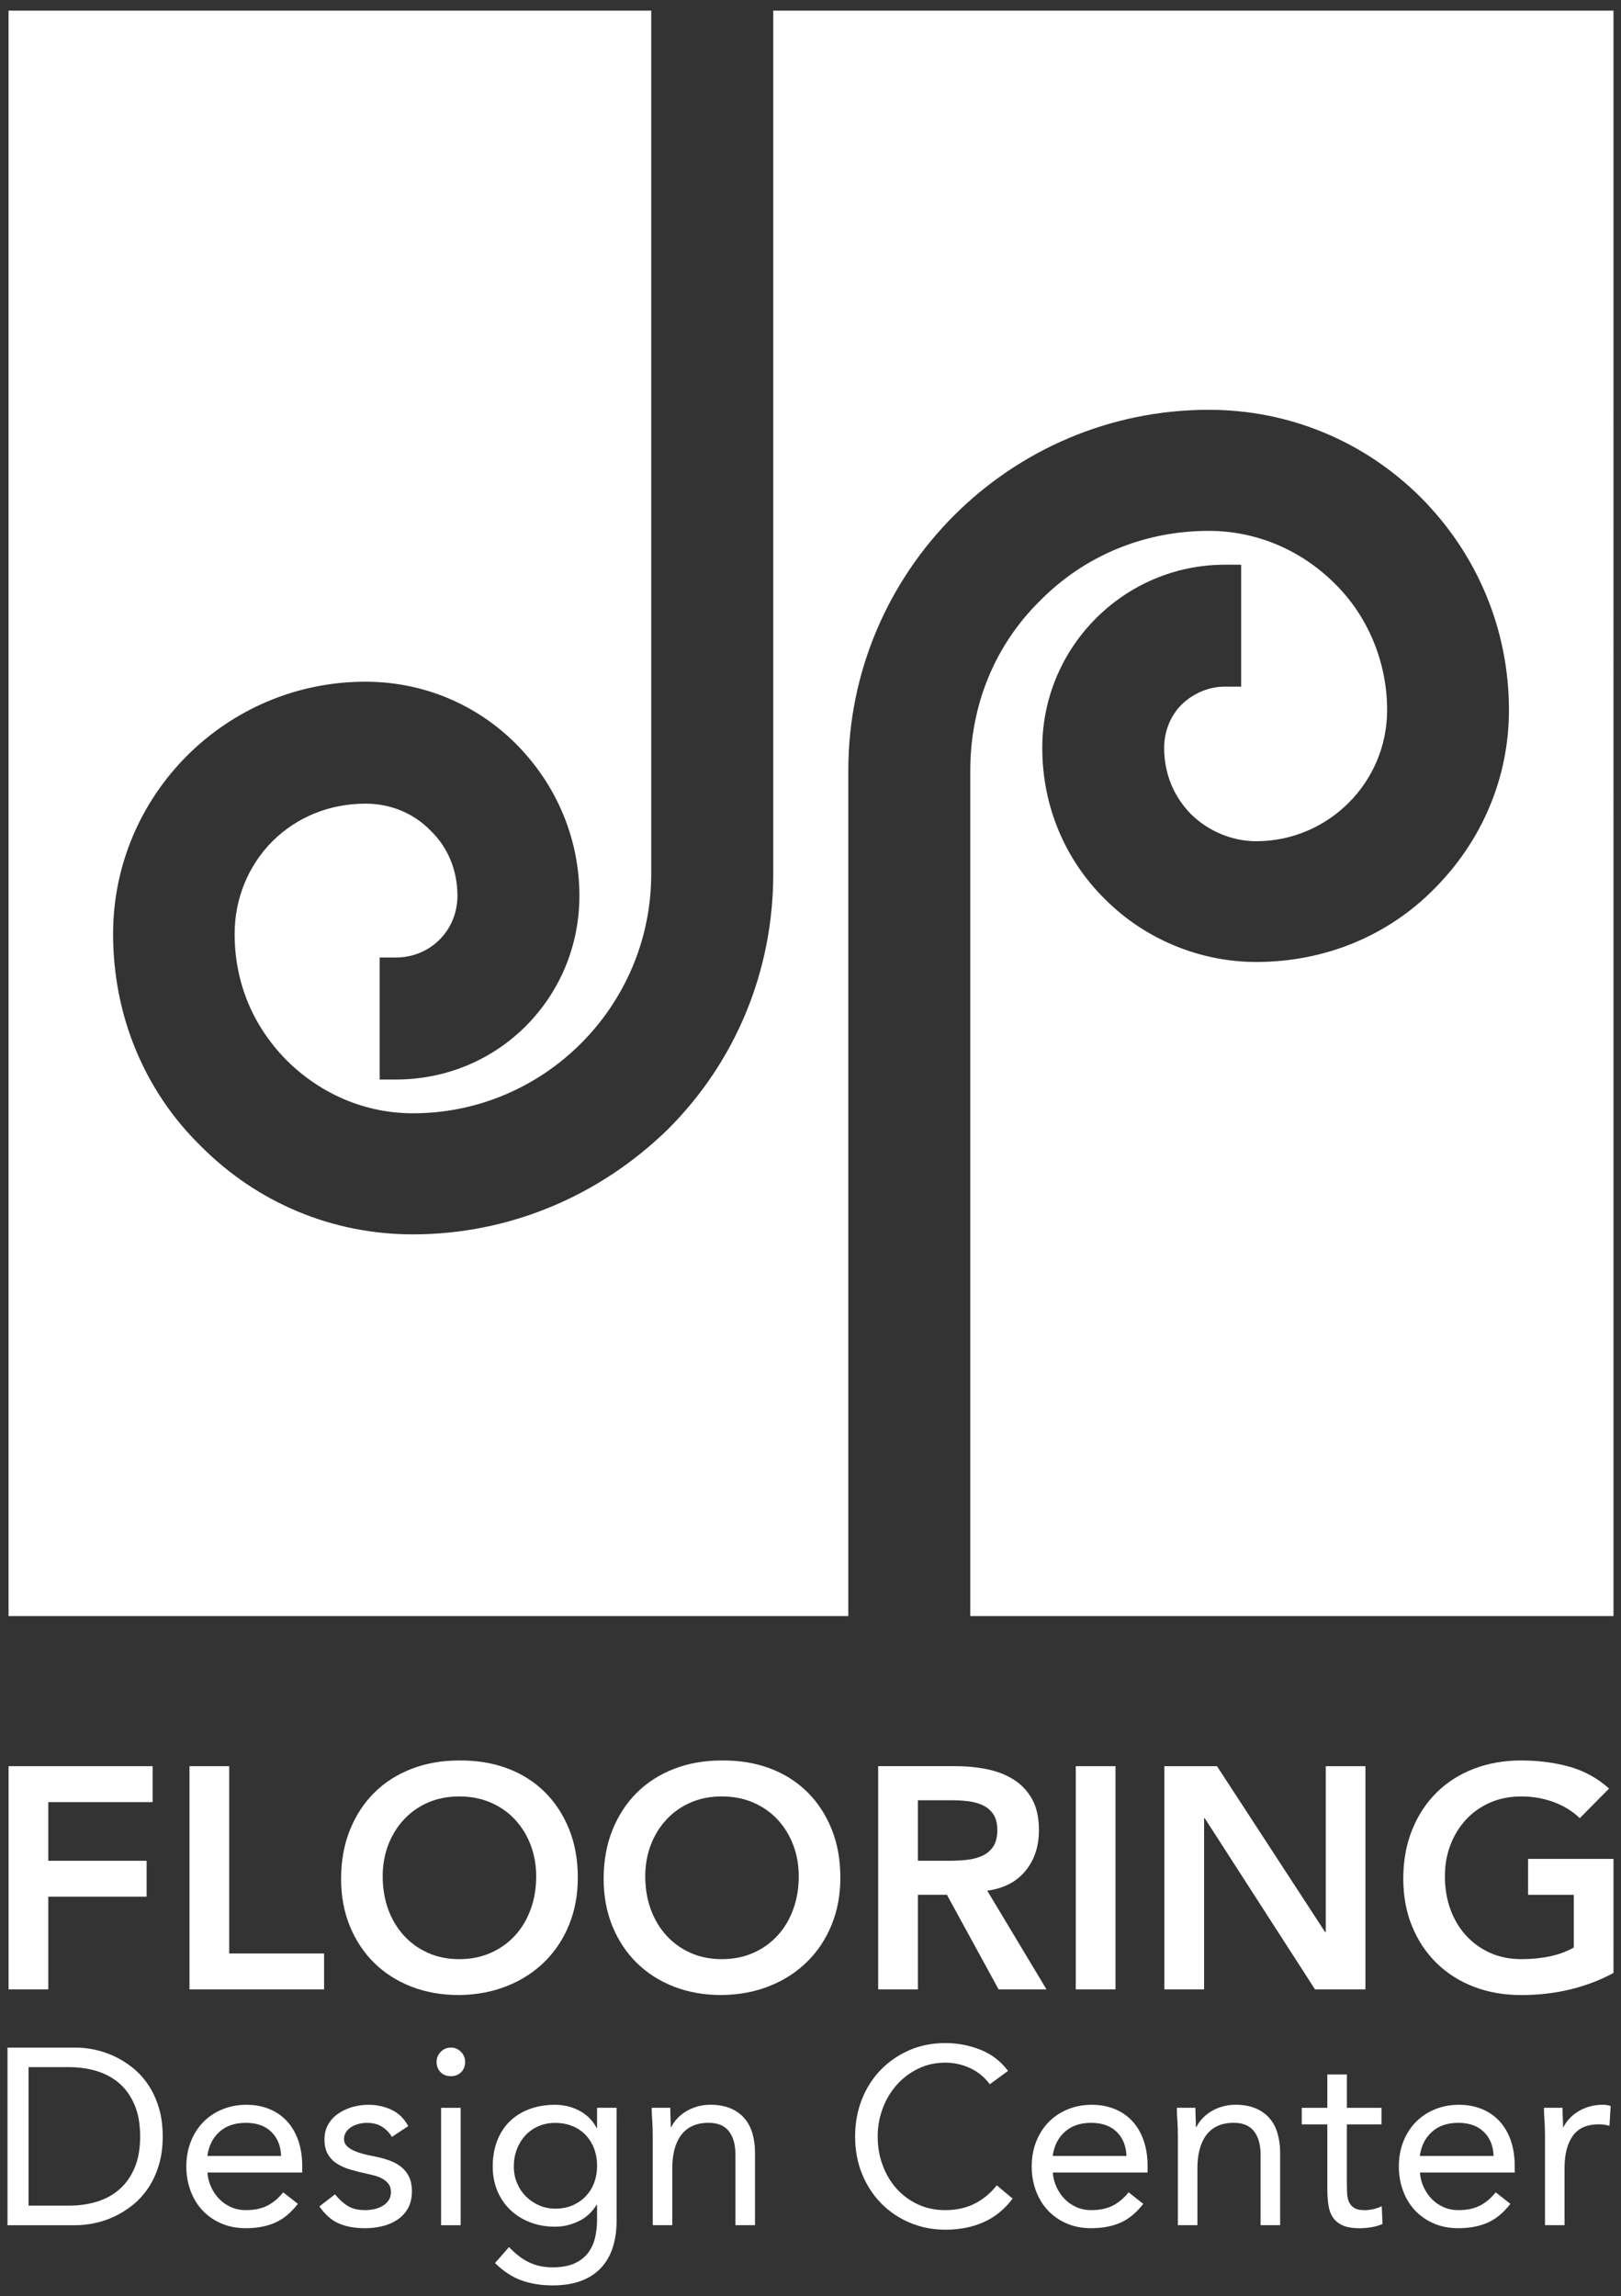
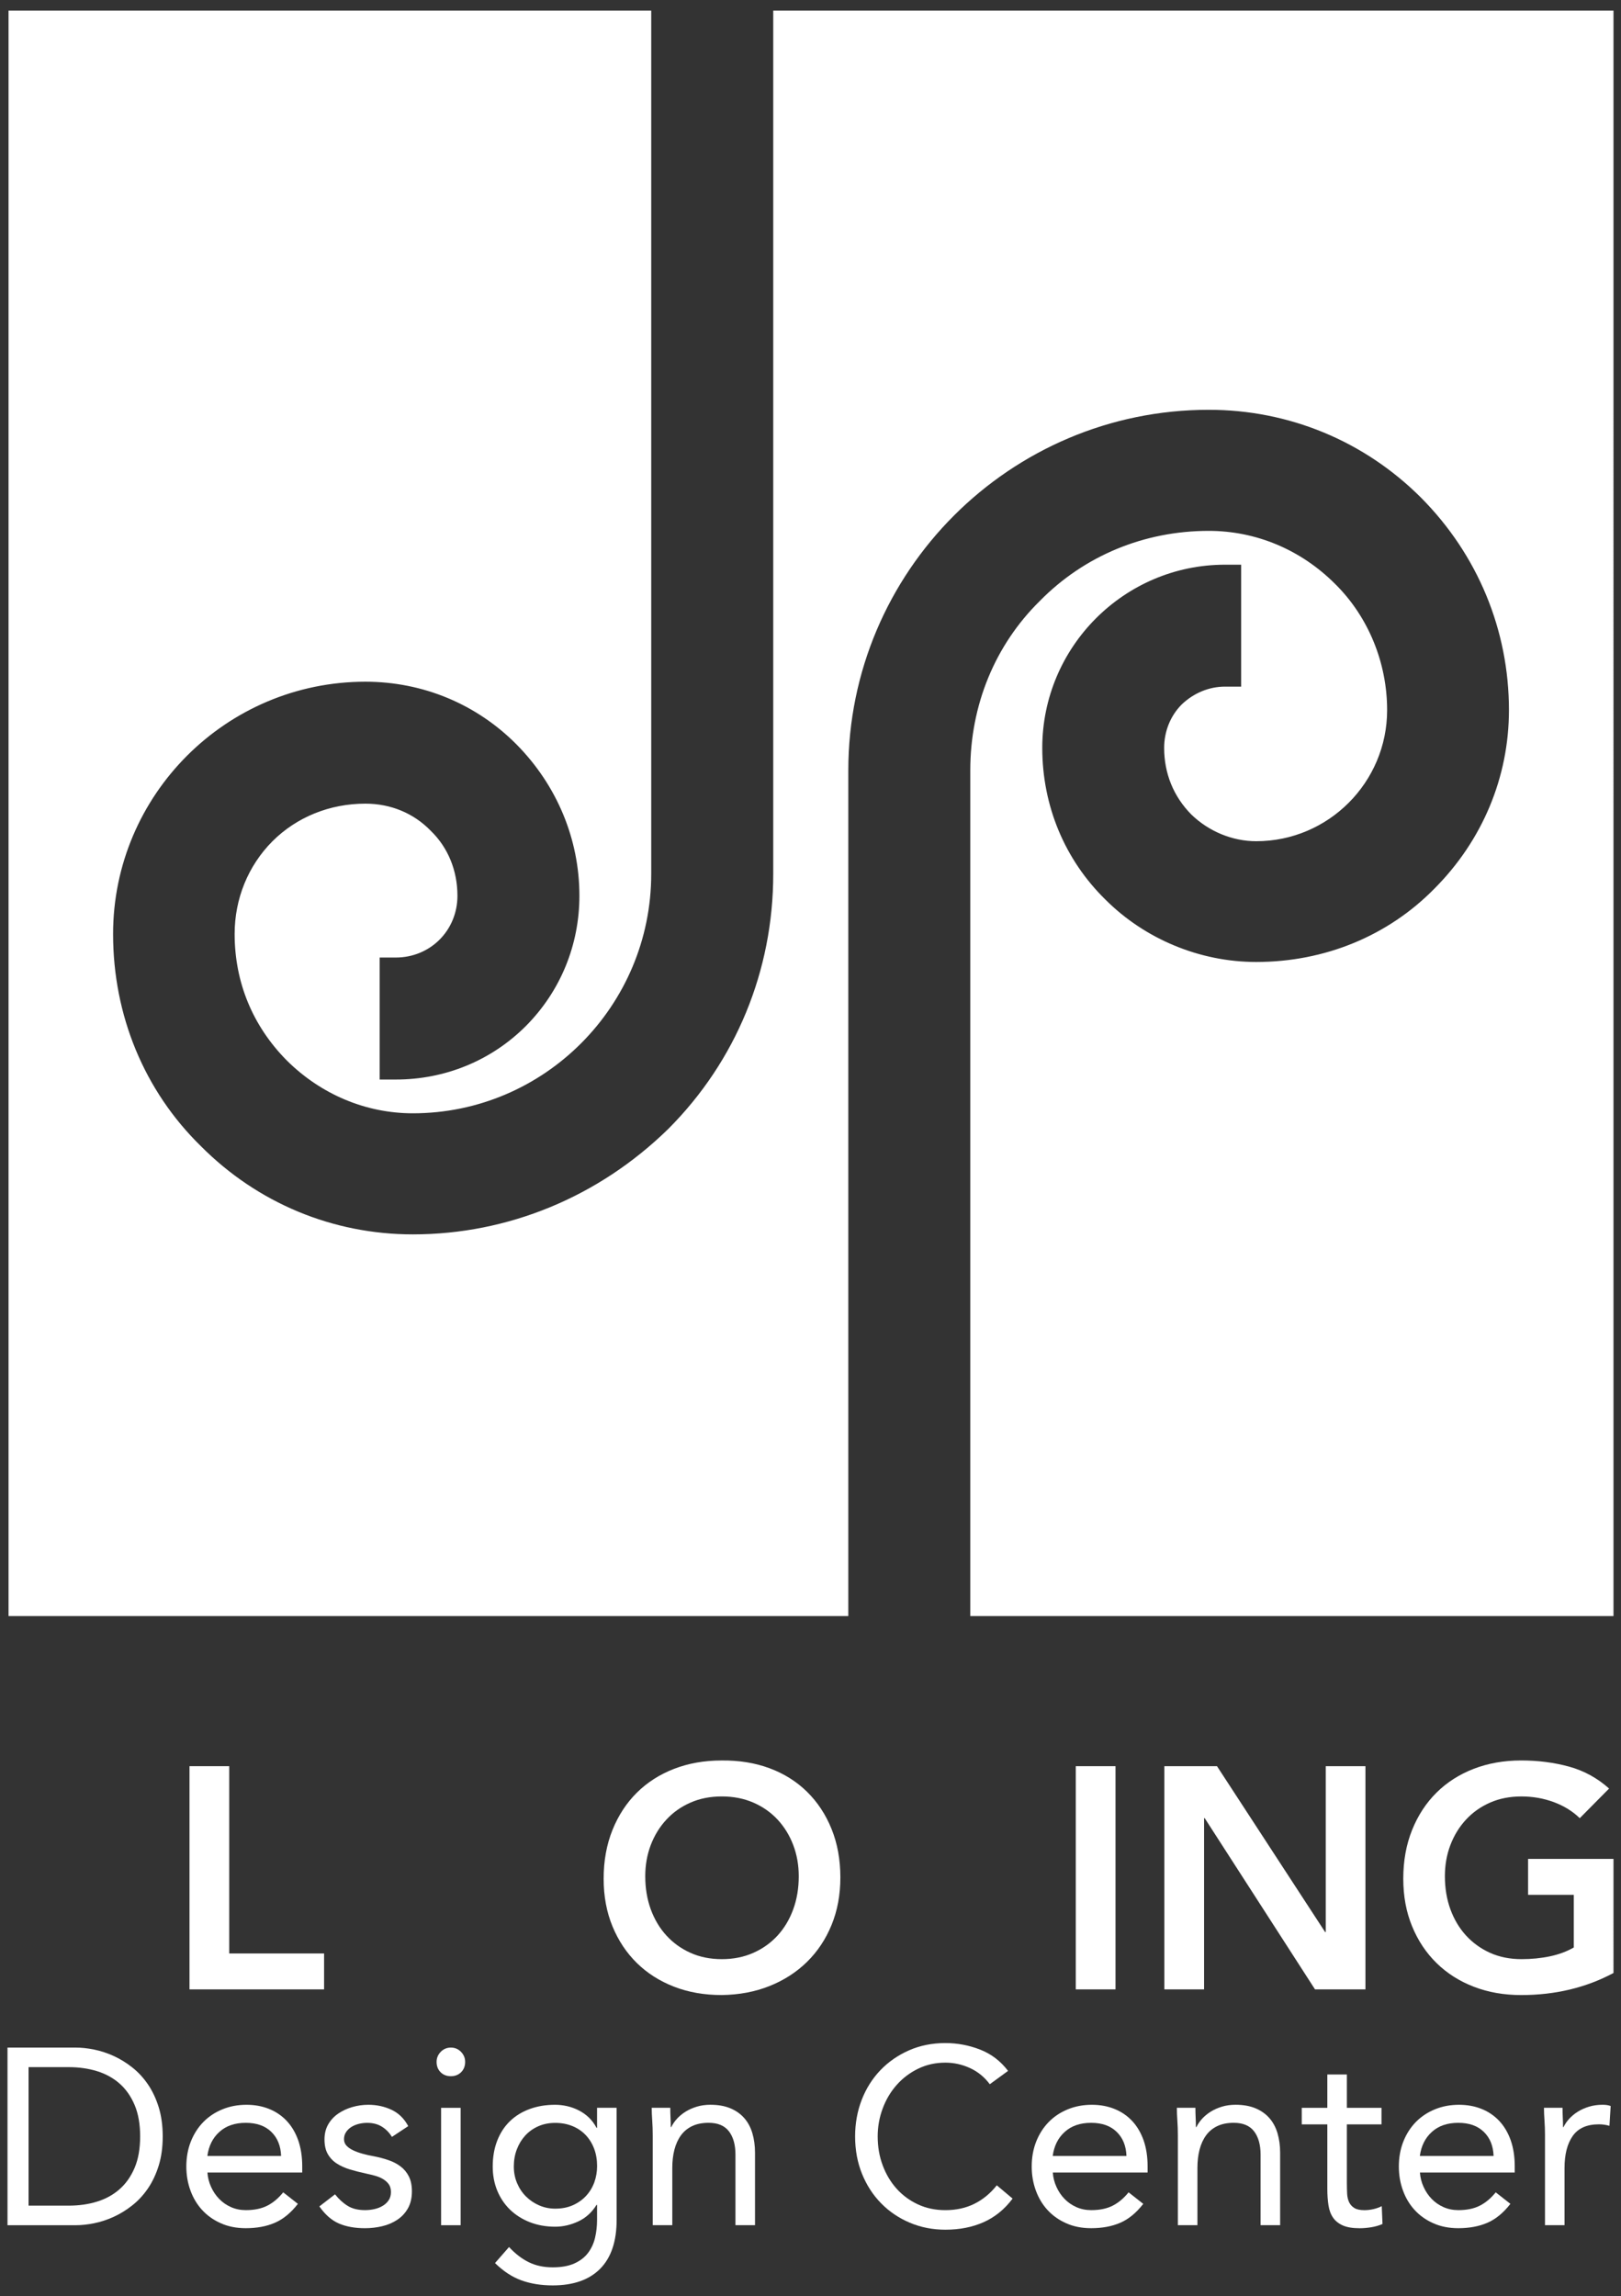
<svg xmlns="http://www.w3.org/2000/svg" version="1.1" id="Layer_1" x="0px" y="0px" viewBox="0 0 762.7 1080" style="enable-background:new 0 0 762.7 1080;" xml:space="preserve">
  <rect x="0" y="0" width="762.7" height="1080" fill="#333333" stroke="none" />
  <style type="text/css">
	.st0{fill:#FFFFFF;}
</style>
  <g id="Black_00000120552958186624996510000001848695903234365353_">
    <g>
      <g>
        <path class="st0" d="M759.17,5H363.82v406.06c0,45.48-17.54,88.08-49.4,119.97c-32.71,31.98-75.37,49.59-120.19,49.59     c-37.67,0-73.09-14.73-99.73-41.52c-26.6-26.02-41.29-61.47-41.29-99.77c0-65.43,53.25-118.67,118.71-118.67     c27.02,0,52.29,10.51,71.17,29.56c19.01,19.28,29.53,44.56,29.53,71.12c0,23.21-8.96,44.96-25.2,61.29     c-16.25,16.24-37.98,25.16-61.21,25.16h-7.58V450.4h7.58c16.29,0,29.02-12.77,29.02-29.05c0-11.87-4.44-22.72-12.55-30.56     c-8.03-8.29-18.87-12.77-30.75-12.77c-16.76,0-32.31,6.29-43.74,17.69c-11.47,11.54-17.79,27.05-17.79,43.62     c0,22.69,8.47,43.23,24.49,59.44c16.17,16.06,37.27,24.9,59.36,24.9c61.83,0,112.16-50.52,112.16-112.61V5H4.02v755.15h395.12     v-397.8c0-93.51,76.08-169.59,169.59-169.59c37.75,0,73.23,14.69,99.92,41.37c26.64,26.83,41.33,62.28,41.33,99.87     c0,31.53-12.48,61.35-35.08,84c-21.8,22.21-51.58,34.49-83.85,34.49c-26.42,0-52.25-10.69-70.9-29.31     c-19.17-18.76-29.75-44.14-29.75-71.38c0-47.52,38.6-86.18,86-86.18h7.58v57.35h-7.58c-7.52,0-14.73,3-20.4,8.4     c-5.29,5.33-8.25,12.62-8.25,20.43c0,11.99,4.4,22.83,12.73,31.27c8.19,7.99,19.36,12.62,30.57,12.62     c33.97,0,61.61-27.68,61.61-61.69c0-22.35-8.91-44-24.49-59.35c-16.1-16.1-37.19-24.94-59.44-24.94     c-30.34,0-58.54,11.69-79.41,32.9c-21.16,20.79-32.79,49.06-32.79,79.74v397.8h302.64L759.17,5L759.17,5z" />
-         <polygon class="st0" points="4.03,830.77 71.81,830.77 71.81,847.67 22.72,847.67 22.72,875.26 68.99,875.26 68.99,892.16      22.72,892.16 22.72,935.76 4.03,935.76    " />
        <polygon class="st0" points="89.16,830.77 107.85,830.77 107.85,918.86 152.48,918.86 152.48,935.76 89.16,935.76    " />
-         <path class="st0" d="M160.49,883.7c0-8.4,1.39-16.03,4.15-22.91c2.77-6.87,6.6-12.73,11.5-17.58c4.89-4.84,10.73-8.57,17.5-11.19     c6.77-2.61,14.21-3.93,22.32-3.93c8.2-0.09,15.72,1.11,22.54,3.63c6.83,2.53,12.7,6.21,17.65,11.05     c4.94,4.85,8.8,10.68,11.56,17.5c2.77,6.82,4.16,14.44,4.16,22.84c0,8.2-1.39,15.66-4.16,22.39     c-2.76,6.73-6.62,12.51-11.56,17.35c-4.95,4.85-10.83,8.63-17.65,11.35c-6.82,2.72-14.33,4.12-22.54,4.22     c-8.11,0-15.55-1.3-22.32-3.92s-12.61-6.33-17.5-11.13c-4.89-4.79-8.72-10.54-11.5-17.28     C161.87,899.38,160.49,891.92,160.49,883.7 M180.06,882.53c0,5.63,0.87,10.83,2.59,15.57c1.74,4.74,4.18,8.85,7.35,12.31     c3.16,3.46,6.94,6.19,11.34,8.16c4.39,1.98,9.32,2.97,14.75,2.97c5.44,0,10.38-0.99,14.83-2.97c4.45-1.97,8.25-4.7,11.42-8.16     c3.16-3.46,5.61-7.56,7.34-12.31c1.74-4.74,2.6-9.94,2.6-15.57c0-5.23-0.87-10.14-2.6-14.68c-1.73-4.55-4.18-8.52-7.34-11.94     c-3.17-3.41-6.97-6.08-11.42-8.01s-9.39-2.9-14.83-2.9c-5.43,0-10.35,0.96-14.75,2.9c-4.4,1.92-8.19,4.59-11.34,8.01     c-3.17,3.41-5.61,7.39-7.35,11.94C180.93,872.39,180.06,877.29,180.06,882.53" />
        <path class="st0" d="M284.02,883.7c0-8.4,1.39-16.03,4.15-22.91c2.77-6.87,6.6-12.73,11.5-17.58c4.89-4.84,10.73-8.57,17.5-11.19     c6.77-2.61,14.21-3.93,22.32-3.93c8.2-0.09,15.72,1.11,22.54,3.63c6.83,2.53,12.7,6.21,17.65,11.05     c4.94,4.85,8.8,10.68,11.56,17.5c2.77,6.82,4.16,14.44,4.16,22.84c0,8.2-1.39,15.66-4.16,22.39     c-2.76,6.73-6.62,12.51-11.56,17.35c-4.95,4.85-10.83,8.63-17.65,11.35s-14.33,4.12-22.54,4.22c-8.11,0-15.55-1.3-22.32-3.92     s-12.61-6.33-17.5-11.13c-4.89-4.79-8.72-10.54-11.5-17.28C285.41,899.38,284.02,891.92,284.02,883.7 M303.6,882.53     c0,5.63,0.87,10.83,2.59,15.57c1.74,4.74,4.18,8.85,7.35,12.31c3.16,3.46,6.94,6.19,11.34,8.16c4.39,1.98,9.32,2.97,14.76,2.97     c5.43,0,10.37-0.99,14.82-2.97c4.45-1.97,8.25-4.7,11.42-8.16c3.16-3.46,5.61-7.56,7.34-12.31c1.74-4.74,2.6-9.94,2.6-15.57     c0-5.23-0.87-10.14-2.6-14.68c-1.73-4.55-4.18-8.52-7.34-11.94c-3.17-3.41-6.97-6.08-11.42-8.01s-9.39-2.9-14.82-2.9     c-5.44,0-10.36,0.96-14.76,2.9c-4.4,1.92-8.19,4.59-11.34,8.01c-3.17,3.41-5.61,7.39-7.35,11.94     C304.47,872.39,303.6,877.29,303.6,882.53" />
-         <path class="st0" d="M413.19,830.76h36.49c5.05,0,9.91,0.47,14.61,1.41c4.7,0.95,8.87,2.55,12.53,4.83     c3.66,2.27,6.57,5.34,8.75,9.19c2.17,3.85,3.26,8.75,3.26,14.67c0,7.62-2.1,13.99-6.31,19.13c-4.2,5.15-10.2,8.25-18.01,9.35     l27.88,46.42h-22.54l-24.32-44.5h-13.65v44.5h-18.69L413.19,830.76L413.19,830.76z M446.41,875.26c2.67,0,5.34-0.12,8.01-0.38     c2.67-0.25,5.12-0.83,7.35-1.77c2.23-0.93,4.03-2.38,5.41-4.3c1.38-1.93,2.07-4.62,2.07-8.08c0-3.06-0.64-5.54-1.93-7.42     c-1.28-1.87-2.96-3.28-5.04-4.22c-2.07-0.94-4.38-1.57-6.9-1.86s-4.96-0.44-7.34-0.44h-16.16v28.47H446.41z" />
        <rect x="506.17" y="830.77" class="st0" width="18.69" height="104.99" />
        <polygon class="st0" points="547.84,830.77 572.61,830.77 623.47,908.77 623.78,908.77 623.78,830.77 642.46,830.77      642.46,935.76 618.73,935.76 566.83,855.23 566.54,855.23 566.54,935.76 547.84,935.76    " />
        <path class="st0" d="M759.17,928.05c-12.95,6.92-27.43,10.38-43.45,10.38c-8.11,0-15.54-1.31-22.31-3.93     c-6.78-2.61-12.61-6.33-17.5-11.13c-4.89-4.79-8.73-10.54-11.5-17.28c-2.77-6.71-4.15-14.17-4.15-22.39     c0-8.41,1.38-16.04,4.15-22.92c2.76-6.87,6.6-12.73,11.5-17.58c4.89-4.84,10.72-8.57,17.5-11.19c6.77-2.61,14.2-3.93,22.31-3.93     c8.02,0,15.52,0.97,22.55,2.9c7.02,1.93,13.3,5.37,18.83,10.31l-13.8,13.94c-3.36-3.26-7.43-5.78-12.23-7.56     c-4.8-1.77-9.86-2.66-15.2-2.66c-5.44,0-10.35,0.95-14.76,2.89c-4.39,1.92-8.18,4.59-11.34,8.01c-3.16,3.41-5.61,7.39-7.34,11.94     c-1.74,4.55-2.59,9.45-2.59,14.68c0,5.64,0.86,10.83,2.59,15.57c1.73,4.74,4.18,8.85,7.34,12.31c3.17,3.46,6.95,6.19,11.34,8.17     c4.4,1.97,9.32,2.96,14.76,2.96c4.74,0,9.21-0.44,13.42-1.33c4.21-0.9,7.94-2.28,11.2-4.16v-24.76h-21.51v-16.91h40.19V928.05z" />
        <path class="st0" d="M3.53,963.14h32.09c2.75,0,5.67,0.31,8.73,0.94c3.06,0.63,6.12,1.63,9.15,3.01     c3.03,1.38,5.94,3.17,8.73,5.38c2.79,2.2,5.25,4.86,7.37,7.96c2.12,3.11,3.81,6.69,5.07,10.74c1.25,4.05,1.89,8.63,1.89,13.75     c0,5.11-0.63,9.69-1.89,13.74s-2.95,7.63-5.07,10.74s-4.58,5.76-7.37,7.96c-2.79,2.21-5.71,4-8.73,5.38     c-3.03,1.38-6.08,2.38-9.15,3.01c-3.06,0.63-5.98,0.94-8.73,0.94H3.53V963.14z M13.44,1037.48h18.88c4.8,0,9.24-0.62,13.33-1.89     c4.08-1.26,7.63-3.21,10.62-5.85c2.99-2.63,5.35-6,7.08-10.08c1.73-4.09,2.59-9.02,2.59-14.75c0-5.74-0.87-10.67-2.59-14.75     c-1.74-4.09-4.09-7.46-7.08-10.09c-2.99-2.64-6.54-4.58-10.62-5.85c-4.09-1.25-8.53-1.89-13.33-1.89H13.44V1037.48z" />
        <path class="st0" d="M140.16,1036.64c-3.3,4.25-6.92,7.22-10.85,8.91c-3.93,1.7-8.5,2.54-13.68,2.54c-4.33,0-8.22-0.76-11.68-2.3     c-3.46-1.53-6.39-3.59-8.79-6.2c-2.4-2.59-4.25-5.66-5.54-9.2c-1.3-3.54-1.95-7.31-1.95-11.33c0-4.24,0.71-8.16,2.12-11.74     c1.42-3.57,3.39-6.64,5.9-9.2c2.52-2.56,5.51-4.54,8.97-5.95c3.46-1.42,7.23-2.13,11.33-2.13c3.86,0,7.39,0.65,10.62,1.95     c3.23,1.29,6,3.19,8.32,5.66c2.32,2.48,4.11,5.52,5.38,9.09c1.25,3.57,1.89,7.65,1.89,12.21v2.95H97.6     c0.16,2.36,0.73,4.62,1.72,6.78c0.98,2.17,2.25,4.05,3.84,5.67c1.57,1.61,3.41,2.89,5.54,3.83s4.45,1.41,6.97,1.41     c4.01,0,7.39-0.7,10.15-2.12c2.75-1.41,5.22-3.5,7.43-6.25L140.16,1036.64z M132.26,1014.11c-0.16-4.72-1.7-8.5-4.6-11.33     c-2.91-2.84-6.92-4.25-12.03-4.25c-5.12,0-9.25,1.41-12.39,4.25c-3.15,2.83-5.04,6.6-5.67,11.33H132.26z" />
        <path class="st0" d="M157.63,1032.16c1.81,2.28,3.79,4.09,5.96,5.43c2.16,1.34,4.89,2,8.19,2c1.42,0,2.86-0.15,4.31-0.47     c1.45-0.31,2.77-0.82,3.95-1.53c1.19-0.71,2.13-1.59,2.84-2.66c0.71-1.06,1.06-2.34,1.06-3.83c0-1.5-0.33-2.72-1-3.66     c-0.67-0.94-1.56-1.75-2.66-2.42c-1.09-0.66-2.36-1.2-3.77-1.59s-2.88-0.74-4.37-1.06c-2.59-0.56-5.07-1.19-7.43-1.89     c-2.37-0.72-4.42-1.63-6.2-2.78c-1.77-1.13-3.19-2.61-4.24-4.42c-1.07-1.81-1.59-4.13-1.59-6.96c0-2.68,0.58-5.04,1.76-7.08     c1.18-2.04,2.75-3.73,4.72-5.07c1.96-1.34,4.17-2.36,6.6-3.06c2.44-0.71,4.96-1.07,7.55-1.07c3.93,0,7.57,0.79,10.92,2.36     c3.34,1.58,5.96,4.13,7.85,7.68l-7.68,5.07c-1.18-1.96-2.73-3.56-4.66-4.78c-1.92-1.22-4.27-1.83-7.02-1.83     c-1.26,0-2.54,0.16-3.84,0.47c-1.3,0.32-2.46,0.79-3.48,1.42c-1.03,0.62-1.87,1.43-2.54,2.41s-1,2.1-1,3.36     c0,1.18,0.37,2.19,1.11,3.01c0.75,0.83,1.77,1.56,3.07,2.19c1.29,0.63,2.79,1.18,4.48,1.65c1.69,0.47,3.44,0.87,5.25,1.18     c2.43,0.47,4.76,1.08,6.96,1.83c2.2,0.75,4.13,1.75,5.78,3.01c1.66,1.26,2.95,2.84,3.89,4.72c0.94,1.89,1.41,4.21,1.41,6.96     c0,3.15-0.63,5.83-1.89,8.03c-1.25,2.2-2.93,3.99-5.02,5.37c-2.08,1.38-4.44,2.39-7.07,3.01c-2.64,0.63-5.34,0.94-8.09,0.94     c-4.72,0-8.79-0.73-12.2-2.18c-3.42-1.45-6.52-4.15-9.27-8.08L157.63,1032.16z" />
        <path class="st0" d="M205.42,969.87c0-1.81,0.65-3.39,1.94-4.72c1.3-1.34,2.9-2.01,4.78-2.01c1.89,0,3.48,0.67,4.78,2.01     c1.29,1.34,1.94,2.91,1.94,4.72c0,1.96-0.63,3.57-1.89,4.84c-1.26,1.25-2.88,1.89-4.84,1.89c-1.97,0-3.58-0.63-4.84-1.89     C206.04,973.44,205.42,971.83,205.42,969.87 M207.54,991.46h9.2v55.22h-9.2V991.46z" />
        <path class="st0" d="M290.13,1044.2c0,10.07-2.57,17.72-7.72,22.95c-5.16,5.22-12.61,7.85-22.37,7.85     c-5.42,0-10.32-0.79-14.68-2.36c-4.37-1.57-8.52-4.29-12.45-8.15l6.6-7.54c2.91,3.14,6,5.52,9.27,7.13     c3.26,1.61,7.02,2.42,11.26,2.42c4.09,0,7.5-0.61,10.21-1.83c2.72-1.22,4.86-2.88,6.43-4.95c1.57-2.09,2.67-4.47,3.3-7.14     c0.63-2.68,0.94-5.47,0.94-8.38v-7.08h-0.24c-2.21,3.55-5.07,6.14-8.61,7.79c-3.55,1.65-7.16,2.48-10.85,2.48     c-4.33,0-8.31-0.71-11.92-2.12c-3.62-1.41-6.72-3.39-9.33-5.9c-2.59-2.52-4.6-5.51-6.02-8.97s-2.12-7.23-2.12-11.33     c0-4.49,0.71-8.53,2.12-12.16c1.41-3.61,3.4-6.67,5.96-9.14c2.56-2.48,5.65-4.39,9.26-5.72c3.62-1.34,7.63-2.01,12.04-2.01     c1.89,0,3.77,0.22,5.66,0.65s3.72,1.1,5.49,2.01c1.77,0.9,3.37,2.04,4.78,3.41c1.41,1.38,2.59,2.97,3.54,4.78h0.24v-9.44h9.2     L290.13,1044.2L290.13,1044.2z M241.76,1019.07c0,2.83,0.51,5.45,1.54,7.85c1.02,2.4,2.41,4.48,4.19,6.25s3.84,3.17,6.2,4.19     c2.36,1.03,4.88,1.54,7.55,1.54c3.14,0,5.93-0.55,8.37-1.65s4.5-2.57,6.2-4.42c1.69-1.85,2.97-3.97,3.84-6.37     c0.86-2.4,1.29-4.93,1.29-7.61c0-2.99-0.47-5.72-1.41-8.2c-0.94-2.47-2.28-4.61-4.01-6.43c-1.74-1.8-3.82-3.21-6.26-4.19     c-2.43-0.98-5.11-1.47-8.02-1.47s-5.57,0.53-7.97,1.59s-4.44,2.52-6.14,4.36c-1.69,1.86-3.01,4.02-3.95,6.5     C242.23,1013.46,241.76,1016.16,241.76,1019.07" />
        <path class="st0" d="M307.12,1004.55c0-2.52-0.08-4.88-0.24-7.07c-0.16-2.21-0.24-4.22-0.24-6.03h8.73c0,1.5,0.04,2.99,0.11,4.49     c0.08,1.49,0.12,3.03,0.12,4.6h0.24c0.63-1.34,1.52-2.64,2.65-3.89c1.14-1.25,2.5-2.38,4.07-3.37c1.57-0.98,3.35-1.76,5.31-2.36     c1.97-0.59,4.09-0.89,6.37-0.89c3.61,0,6.74,0.55,9.38,1.65c2.63,1.1,4.82,2.64,6.54,4.6c1.74,1.97,3.01,4.35,3.84,7.14     c0.82,2.8,1.24,5.84,1.24,9.15v34.1h-9.2v-33.16c0-4.64-1.02-8.3-3.06-10.98c-2.05-2.67-5.23-4.01-9.56-4.01     c-2.99,0-5.56,0.51-7.72,1.53c-2.17,1.03-3.93,2.48-5.31,4.37c-1.38,1.9-2.4,4.14-3.07,6.73c-0.67,2.59-1,5.47-1,8.61v26.9h-9.2     L307.12,1004.55L307.12,1004.55z" />
        <path class="st0" d="M465.71,980.37c-2.52-3.38-5.63-5.91-9.33-7.61c-3.7-1.69-7.55-2.54-11.56-2.54     c-4.64,0-8.91,0.94-12.81,2.84c-3.89,1.89-7.25,4.42-10.08,7.61c-2.84,3.18-5.04,6.87-6.61,11.09     c-1.57,4.21-2.36,8.59-2.36,13.15c0,4.88,0.78,9.42,2.36,13.63c1.57,4.21,3.75,7.86,6.55,10.98c2.78,3.1,6.13,5.56,10.02,7.37     c3.89,1.81,8.2,2.71,12.92,2.71c5.11,0,9.68-1,13.69-3.01c4.01-2,7.51-4.89,10.5-8.67l7.44,6.25     c-3.78,5.04-8.33,8.73-13.64,11.09c-5.31,2.36-11.31,3.54-17.99,3.54c-5.98,0-11.56-1.1-16.76-3.3c-5.19-2.2-9.69-5.25-13.5-9.15     c-3.82-3.89-6.81-8.51-8.97-13.86c-2.17-5.35-3.24-11.21-3.24-17.58c0-6.14,1.04-11.88,3.12-17.23s5.02-9.99,8.8-13.93     c3.77-3.92,8.25-7.03,13.45-9.32c5.19-2.28,10.89-3.42,17.11-3.42c5.67,0,11.11,1.03,16.34,3.07s9.62,5.38,13.15,10.02     L465.71,980.37z" />
        <path class="st0" d="M537.92,1036.64c-3.3,4.25-6.92,7.22-10.85,8.91c-3.93,1.7-8.5,2.54-13.68,2.54c-4.33,0-8.22-0.76-11.68-2.3     c-3.46-1.53-6.39-3.59-8.79-6.2c-2.4-2.59-4.25-5.66-5.54-9.2c-1.3-3.54-1.95-7.31-1.95-11.33c0-4.24,0.71-8.16,2.12-11.74     c1.42-3.57,3.39-6.64,5.9-9.2c2.52-2.56,5.51-4.54,8.97-5.95c3.46-1.42,7.23-2.13,11.33-2.13c3.86,0,7.39,0.65,10.62,1.95     c3.23,1.29,6,3.19,8.32,5.66c2.32,2.48,4.11,5.52,5.38,9.09c1.25,3.57,1.89,7.65,1.89,12.21v2.95h-44.6     c0.16,2.36,0.73,4.62,1.72,6.78c0.98,2.17,2.25,4.05,3.84,5.67c1.57,1.61,3.41,2.89,5.54,3.83s4.45,1.41,6.97,1.41     c4.01,0,7.39-0.7,10.15-2.12c2.75-1.41,5.22-3.5,7.43-6.25L537.92,1036.64z M530.01,1014.11c-0.16-4.72-1.69-8.5-4.6-11.33     c-2.91-2.84-6.92-4.25-12.03-4.25c-5.12,0-9.25,1.41-12.39,4.25c-3.15,2.83-5.04,6.6-5.67,11.33H530.01z" />
        <path class="st0" d="M554.2,1004.55c0-2.52-0.08-4.88-0.24-7.07c-0.16-2.21-0.24-4.22-0.24-6.03h8.73c0,1.5,0.04,2.99,0.11,4.49     c0.08,1.49,0.12,3.03,0.12,4.6h0.24c0.63-1.34,1.52-2.64,2.65-3.89c1.14-1.25,2.5-2.38,4.07-3.37c1.57-0.98,3.35-1.76,5.31-2.36     c1.97-0.59,4.09-0.89,6.37-0.89c3.61,0,6.74,0.55,9.38,1.65c2.63,1.1,4.82,2.64,6.54,4.6c1.74,1.97,3.01,4.35,3.84,7.14     c0.82,2.8,1.24,5.84,1.24,9.15v34.1h-9.2v-33.16c0-4.64-1.02-8.3-3.06-10.98c-2.05-2.67-5.23-4.01-9.56-4.01     c-2.99,0-5.56,0.51-7.72,1.53c-2.17,1.03-3.93,2.48-5.31,4.37c-1.38,1.9-2.4,4.14-3.07,6.73s-1,5.47-1,8.61v26.9h-9.2V1004.55z" />
        <path class="st0" d="M650.01,999.25h-16.29v27.61c0,1.81,0.05,3.48,0.12,5.02c0.08,1.53,0.4,2.87,0.94,4.01     c0.55,1.14,1.38,2.05,2.48,2.72c1.1,0.67,2.67,1,4.72,1c1.34,0,2.72-0.16,4.13-0.47c1.41-0.31,2.75-0.78,4.02-1.41l0.35,8.38     c-1.57,0.7-3.32,1.21-5.25,1.53c-1.92,0.31-3.75,0.47-5.49,0.47c-3.3,0-5.93-0.43-7.9-1.3c-1.97-0.86-3.5-2.08-4.6-3.65     c-1.1-1.57-1.83-3.53-2.18-5.85c-0.36-2.32-0.54-4.89-0.54-7.72v-30.33h-12.03v-7.79h12.03v-15.69h9.2v15.69h16.29V999.25z" />
        <path class="st0" d="M710.66,1036.64c-3.3,4.25-6.92,7.22-10.85,8.91c-3.93,1.7-8.5,2.54-13.68,2.54c-4.33,0-8.22-0.76-11.68-2.3     c-3.46-1.53-6.39-3.59-8.79-6.2c-2.4-2.59-4.25-5.66-5.54-9.2c-1.3-3.54-1.95-7.31-1.95-11.33c0-4.24,0.71-8.16,2.12-11.74     c1.42-3.57,3.39-6.64,5.9-9.2c2.52-2.56,5.51-4.54,8.97-5.95c3.46-1.42,7.23-2.13,11.33-2.13c3.86,0,7.39,0.65,10.62,1.95     c3.23,1.29,6,3.19,8.32,5.66c2.32,2.48,4.11,5.52,5.38,9.09c1.25,3.57,1.89,7.65,1.89,12.21v2.95h-44.6     c0.16,2.36,0.73,4.62,1.72,6.78c0.98,2.17,2.25,4.05,3.84,5.67c1.57,1.61,3.41,2.89,5.54,3.83s4.45,1.41,6.97,1.41     c4.01,0,7.39-0.7,10.15-2.12c2.75-1.41,5.22-3.5,7.43-6.25L710.66,1036.64z M702.75,1014.11c-0.16-4.72-1.69-8.5-4.6-11.33     c-2.91-2.84-6.92-4.25-12.03-4.25c-5.12,0-9.25,1.41-12.39,4.25c-3.15,2.83-5.04,6.6-5.67,11.33H702.75z" />
        <path class="st0" d="M726.94,1004.55c0-2.52-0.08-4.88-0.24-7.07c-0.16-2.21-0.24-4.22-0.24-6.03h8.73c0,1.5,0.04,2.99,0.11,4.49     c0.08,1.49,0.12,3.03,0.12,4.6h0.24c0.63-1.34,1.52-2.64,2.65-3.89c1.14-1.25,2.5-2.38,4.07-3.37c1.57-0.98,3.35-1.76,5.31-2.36     c1.97-0.59,4.09-0.89,6.37-0.89c0.63,0,1.25,0.04,1.89,0.12c0.63,0.08,1.26,0.24,1.89,0.47l-0.58,9.32     c-1.57-0.47-3.23-0.71-4.96-0.71c-5.66,0-9.77,1.83-12.33,5.49s-3.84,8.67-3.84,15.04v26.9h-9.2v-42.11H726.94z" />
      </g>
    </g>
  </g>
</svg>